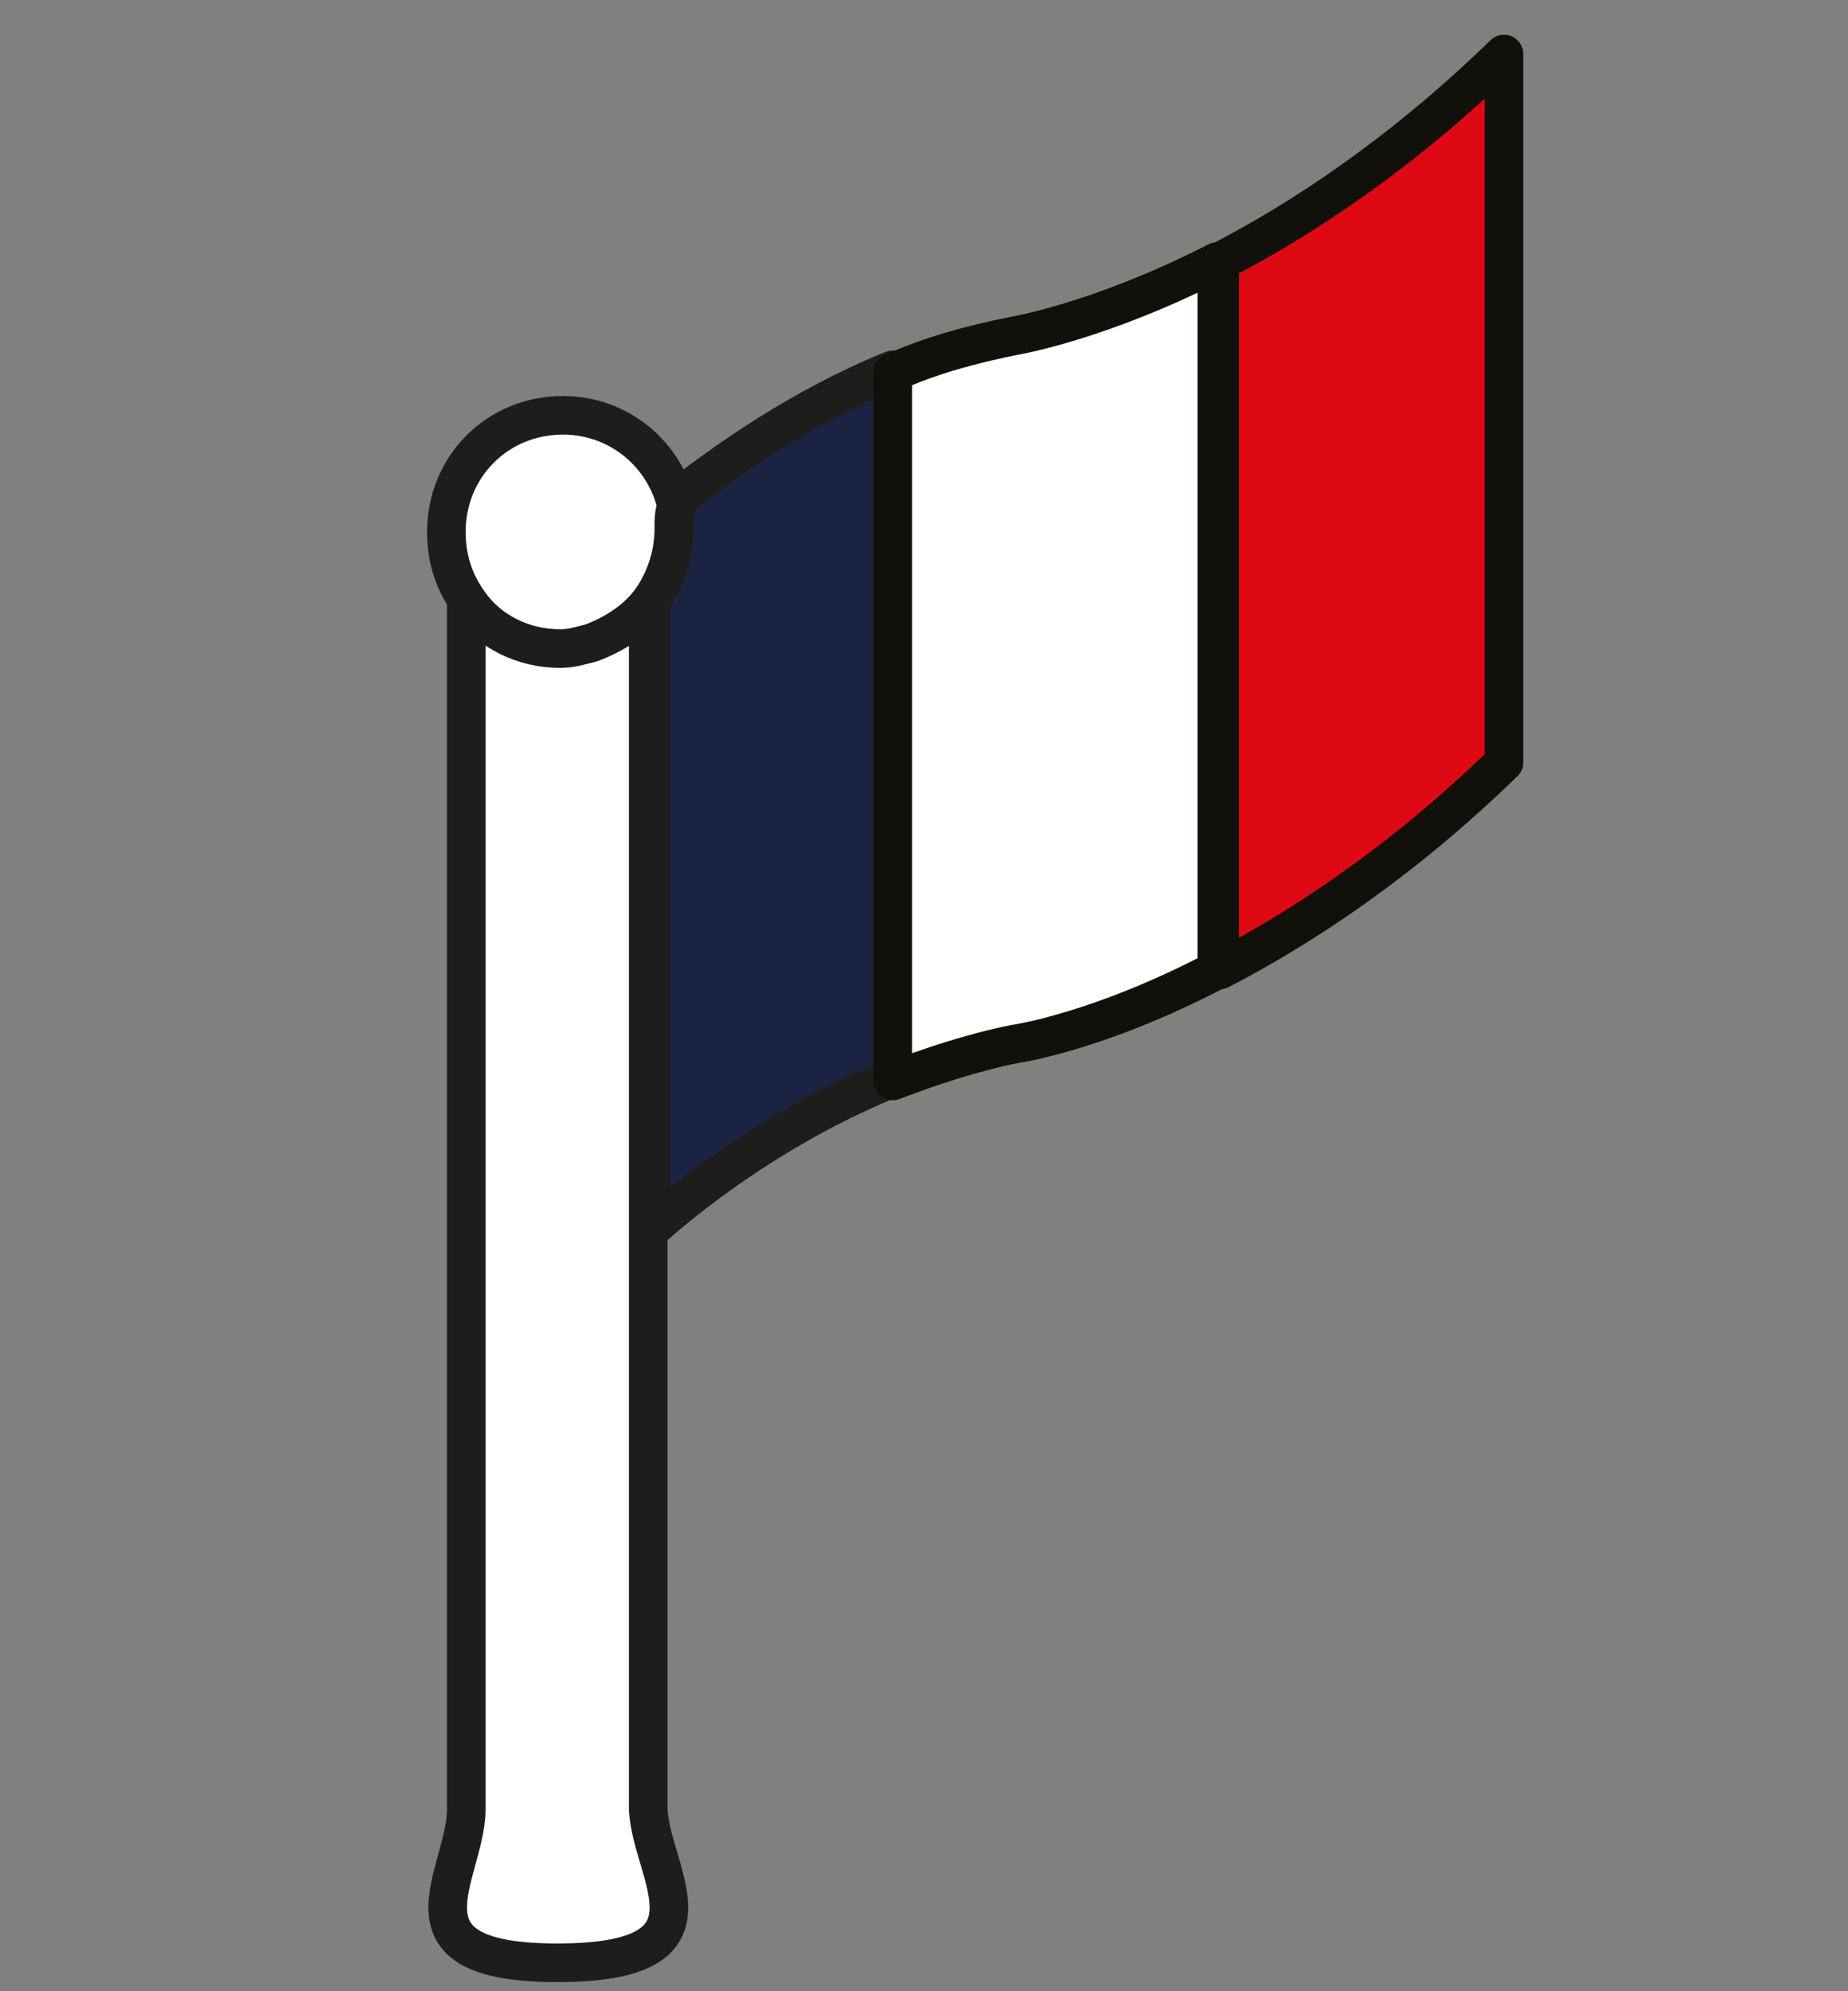
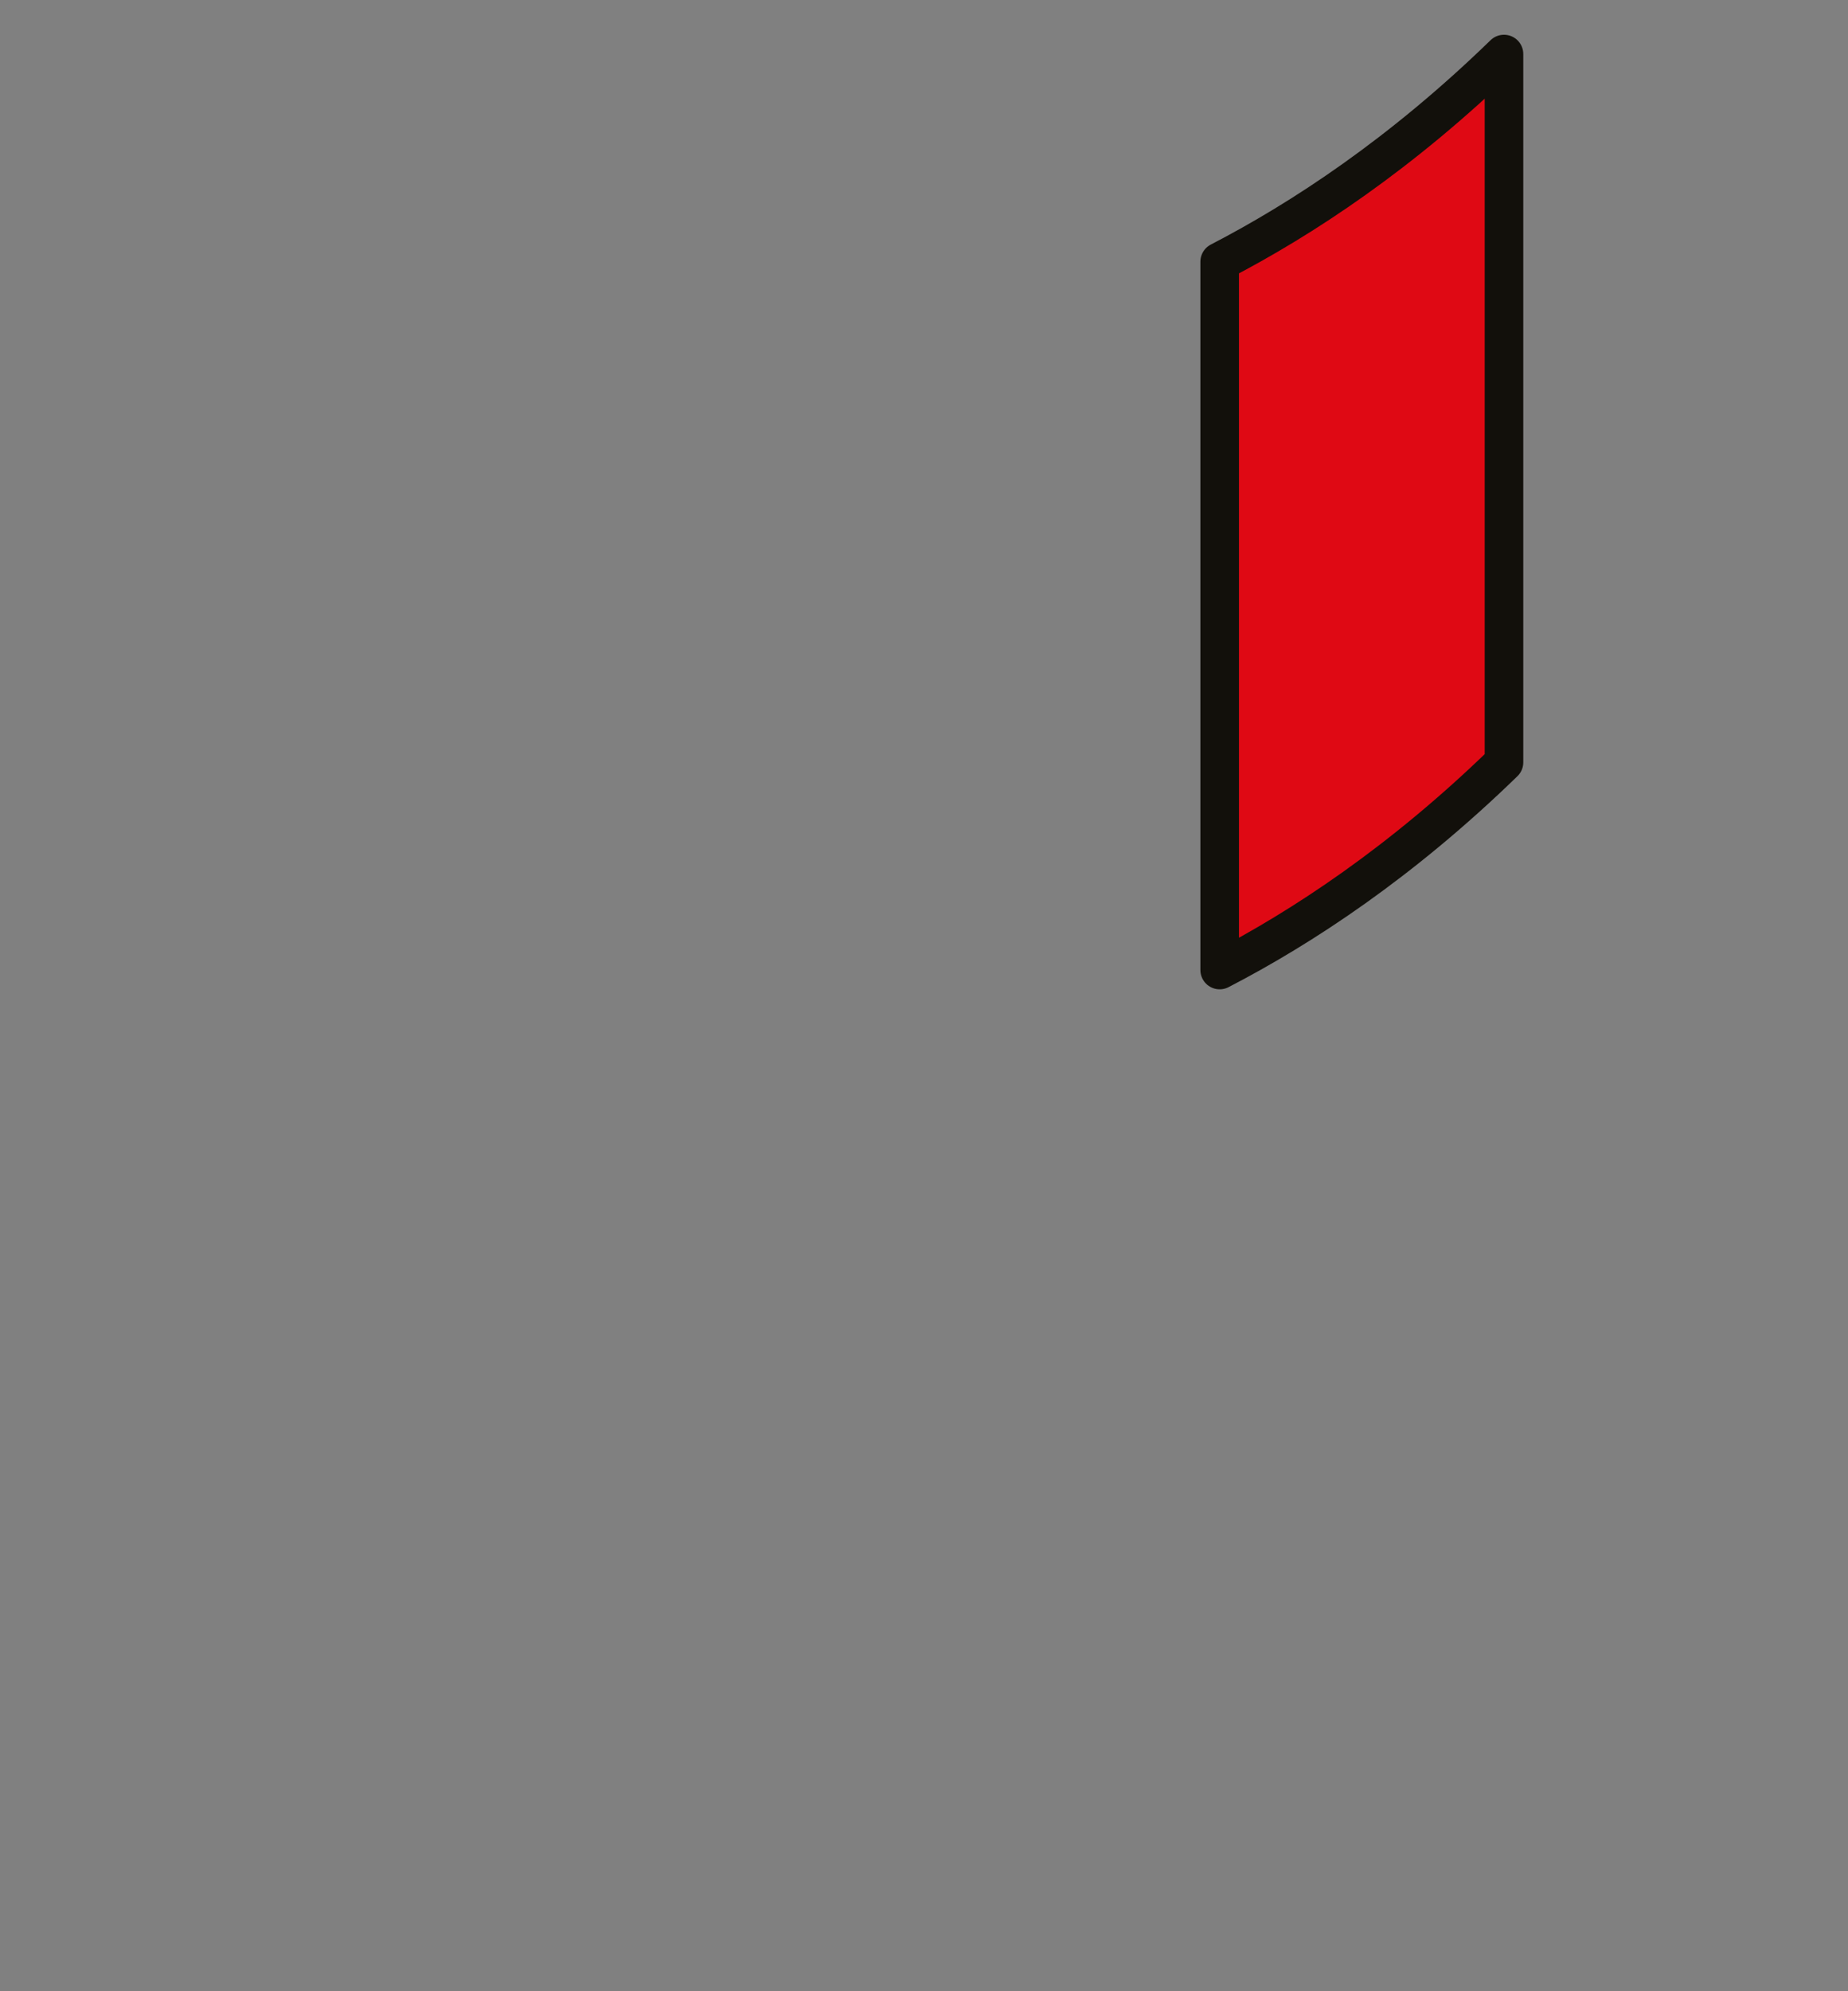
<svg xmlns="http://www.w3.org/2000/svg" version="1.1" id="Calque_1" x="0px" y="0px" viewBox="0 0 65 70" style="enable-background:new 0 0 65 70;" xml:space="preserve">
  <rect x="0" y="0" width="65" height="70" fill="#808080" stroke="none" />
  <style type="text/css">
	.st0{fill:#DF0914;stroke:#12100B;stroke-width:1.357;stroke-linecap:round;stroke-linejoin:round;stroke-miterlimit:10;}
	.st1{fill:#1A2442;stroke:#1D1D1B;stroke-width:1.357;stroke-linecap:round;stroke-linejoin:round;stroke-miterlimit:10;}
	.st2{fill:#FFFFFF;stroke:#12100B;stroke-width:1.357;stroke-linecap:round;stroke-linejoin:round;stroke-miterlimit:10;}
	.st3{fill:#FFFFFF;stroke:#1D1D1B;stroke-width:1.357;stroke-linecap:round;stroke-linejoin:round;stroke-miterlimit:10;}
</style>
  <g>
    <path class="st0" d="M42.9,9.2v24.9c2.9-1.5,6.4-3.8,10-7.3V1.9C49.3,5.4,45.8,7.7,42.9,9.2z" />
-     <path class="st1" d="M31.4,13v24.9c-3.7,1.5-6.7,3.7-8.5,5.3V21.1c0.5-0.7,0.8-1.5,0.8-2.5c0-0.3,0-0.6-0.1-0.9   C25.5,16.2,28.2,14.3,31.4,13z" />
-     <path class="st2" d="M35.7,11.8c-1.5,0.3-3,0.7-4.3,1.3v24.9c1.3-0.5,2.8-1,4.3-1.3c0,0,2.9-0.4,7.1-2.6V9.2   C38.7,11.3,35.7,11.8,35.7,11.8z" />
-     <path class="st3" d="M19.6,69c-6,0-3.2-3.1-3.2-5.4V21.1c0.7,1,1.9,1.6,3.2,1.6c0.4,0,0.8-0.1,1.1-0.2c0.9-0.2,1.6-0.8,2.1-1.5   v42.6C22.9,65.9,25.7,69,19.6,69z" />
-     <path class="st3" d="M23.7,18.6c0,0.9-0.3,1.8-0.8,2.5c-0.5,0.7-1.3,1.2-2.1,1.5c-0.4,0.1-0.7,0.2-1.1,0.2c-1.3,0-2.5-0.6-3.2-1.6   c-0.5-0.7-0.8-1.5-0.8-2.5c0-2.3,1.8-4.1,4.1-4.1c2,0,3.6,1.4,4,3.2C23.7,18,23.7,18.3,23.7,18.6z" />
  </g>
</svg>